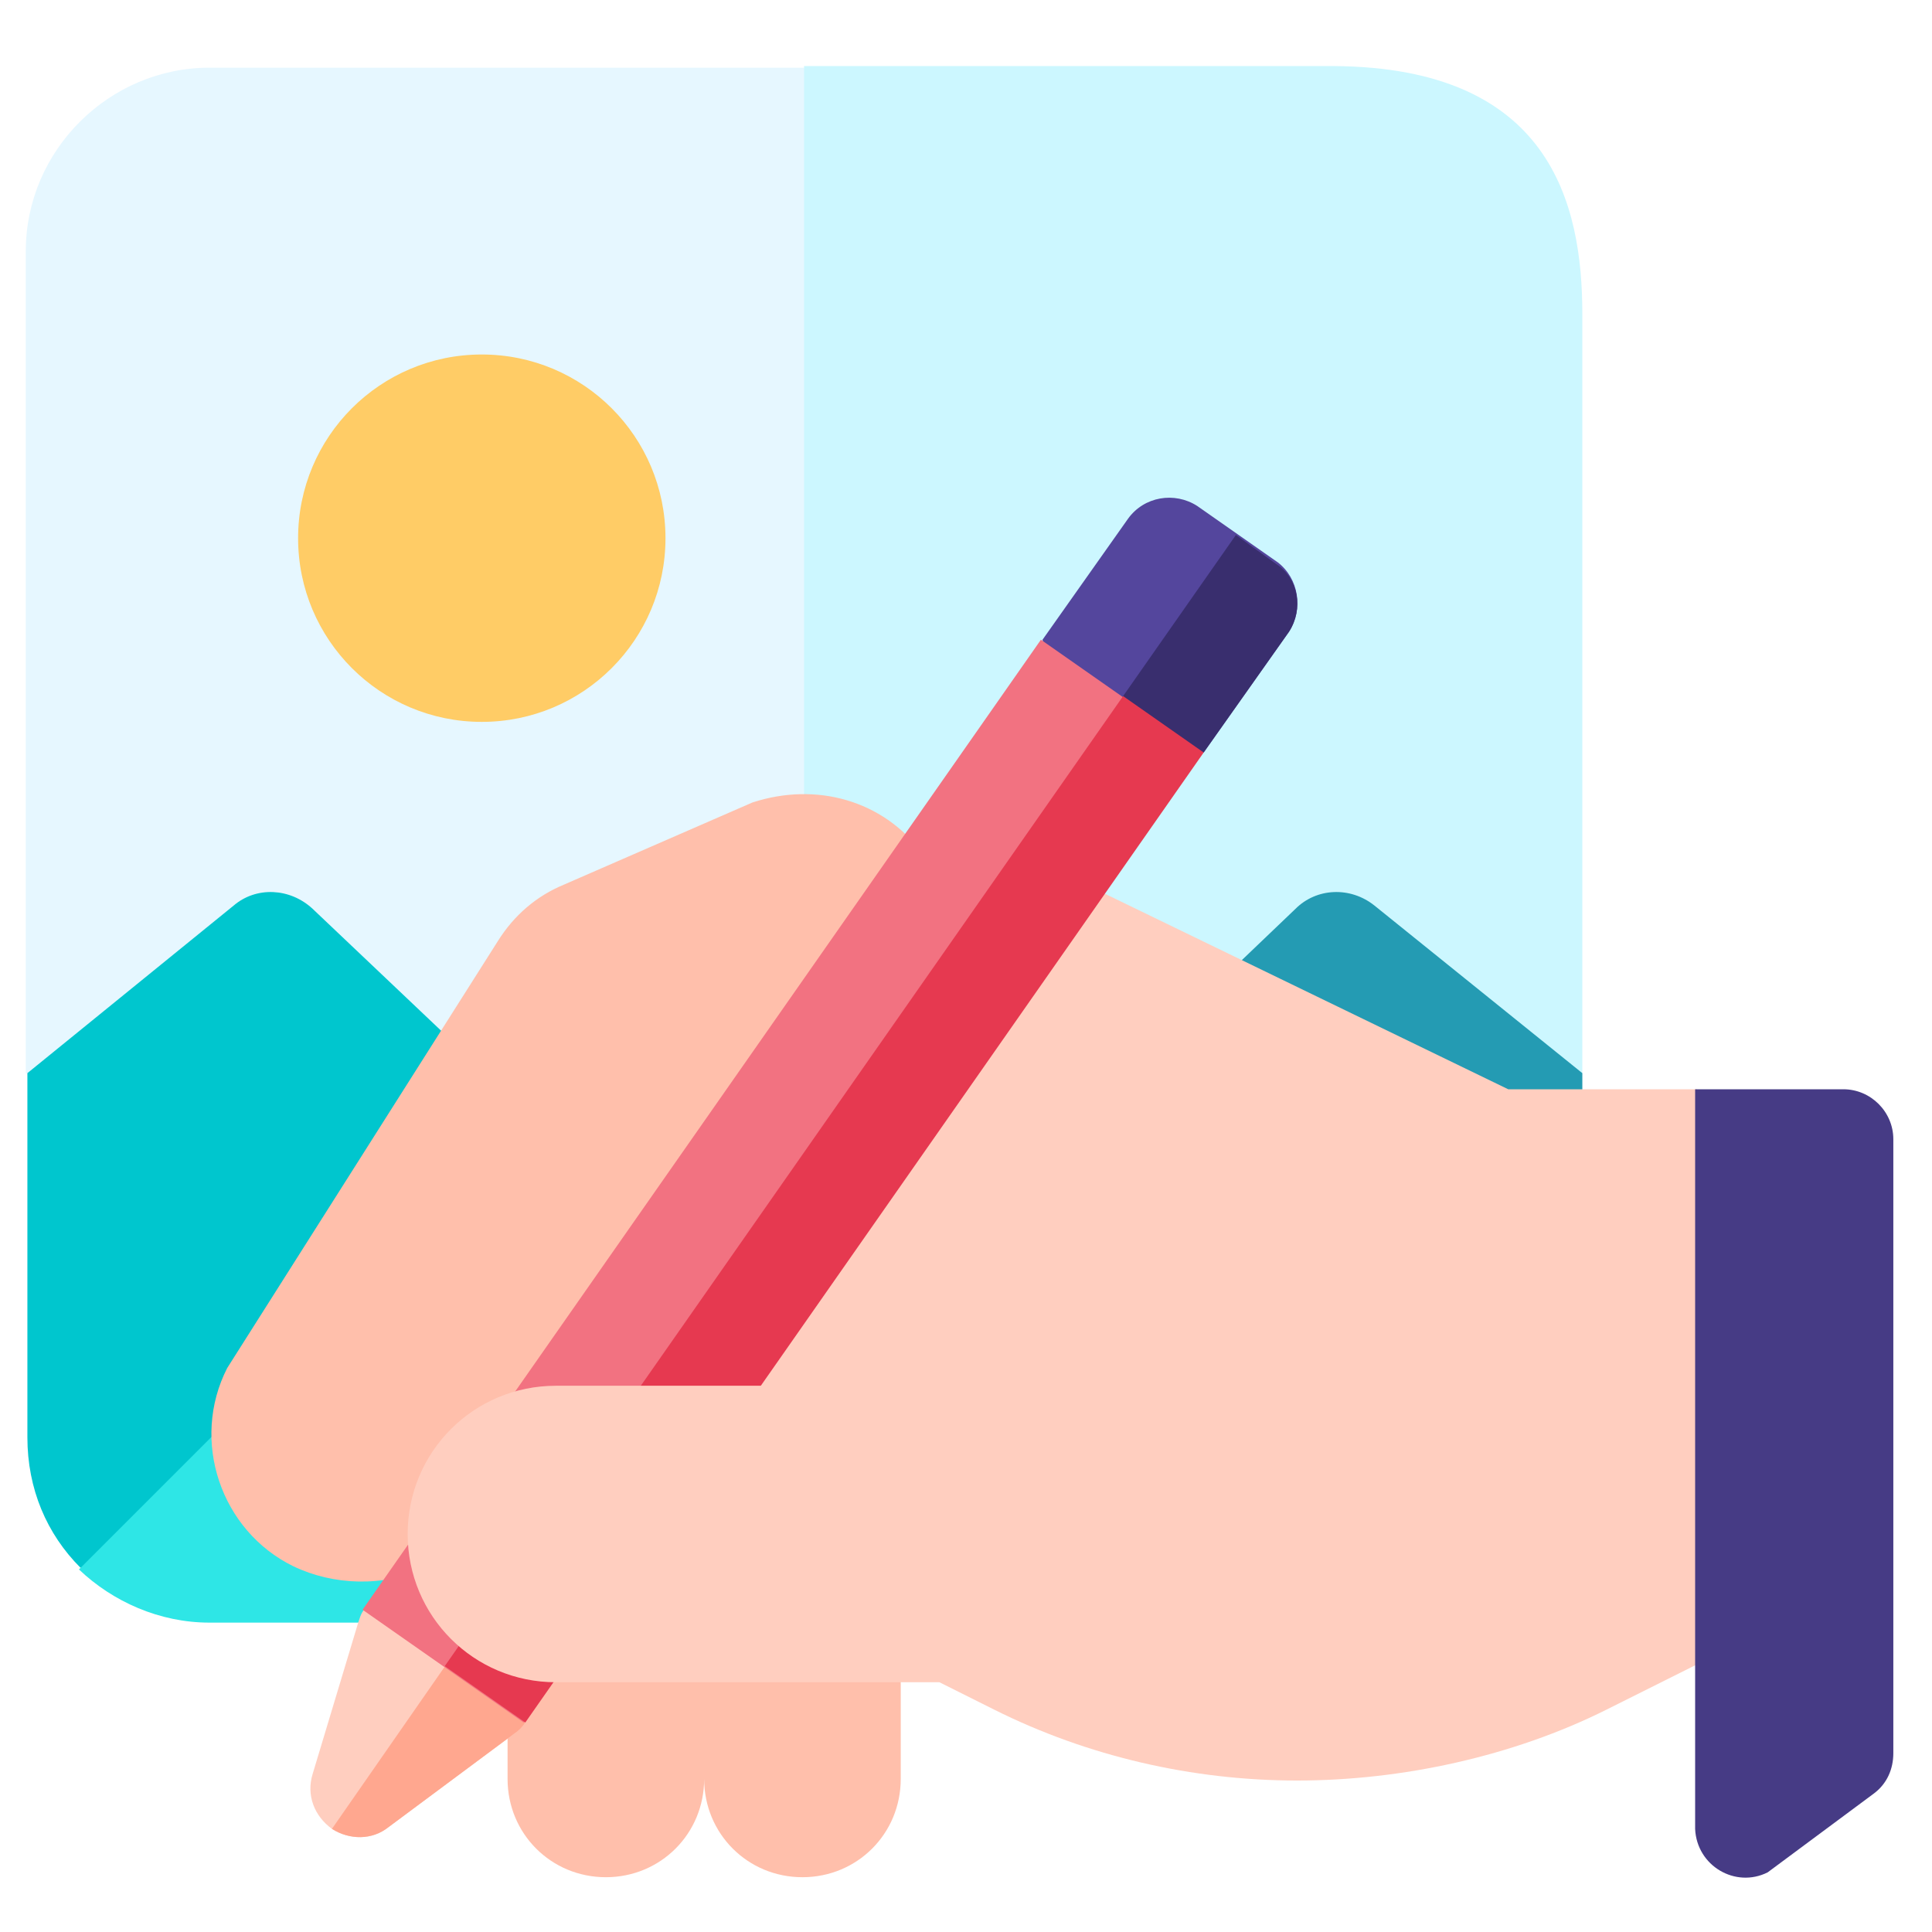
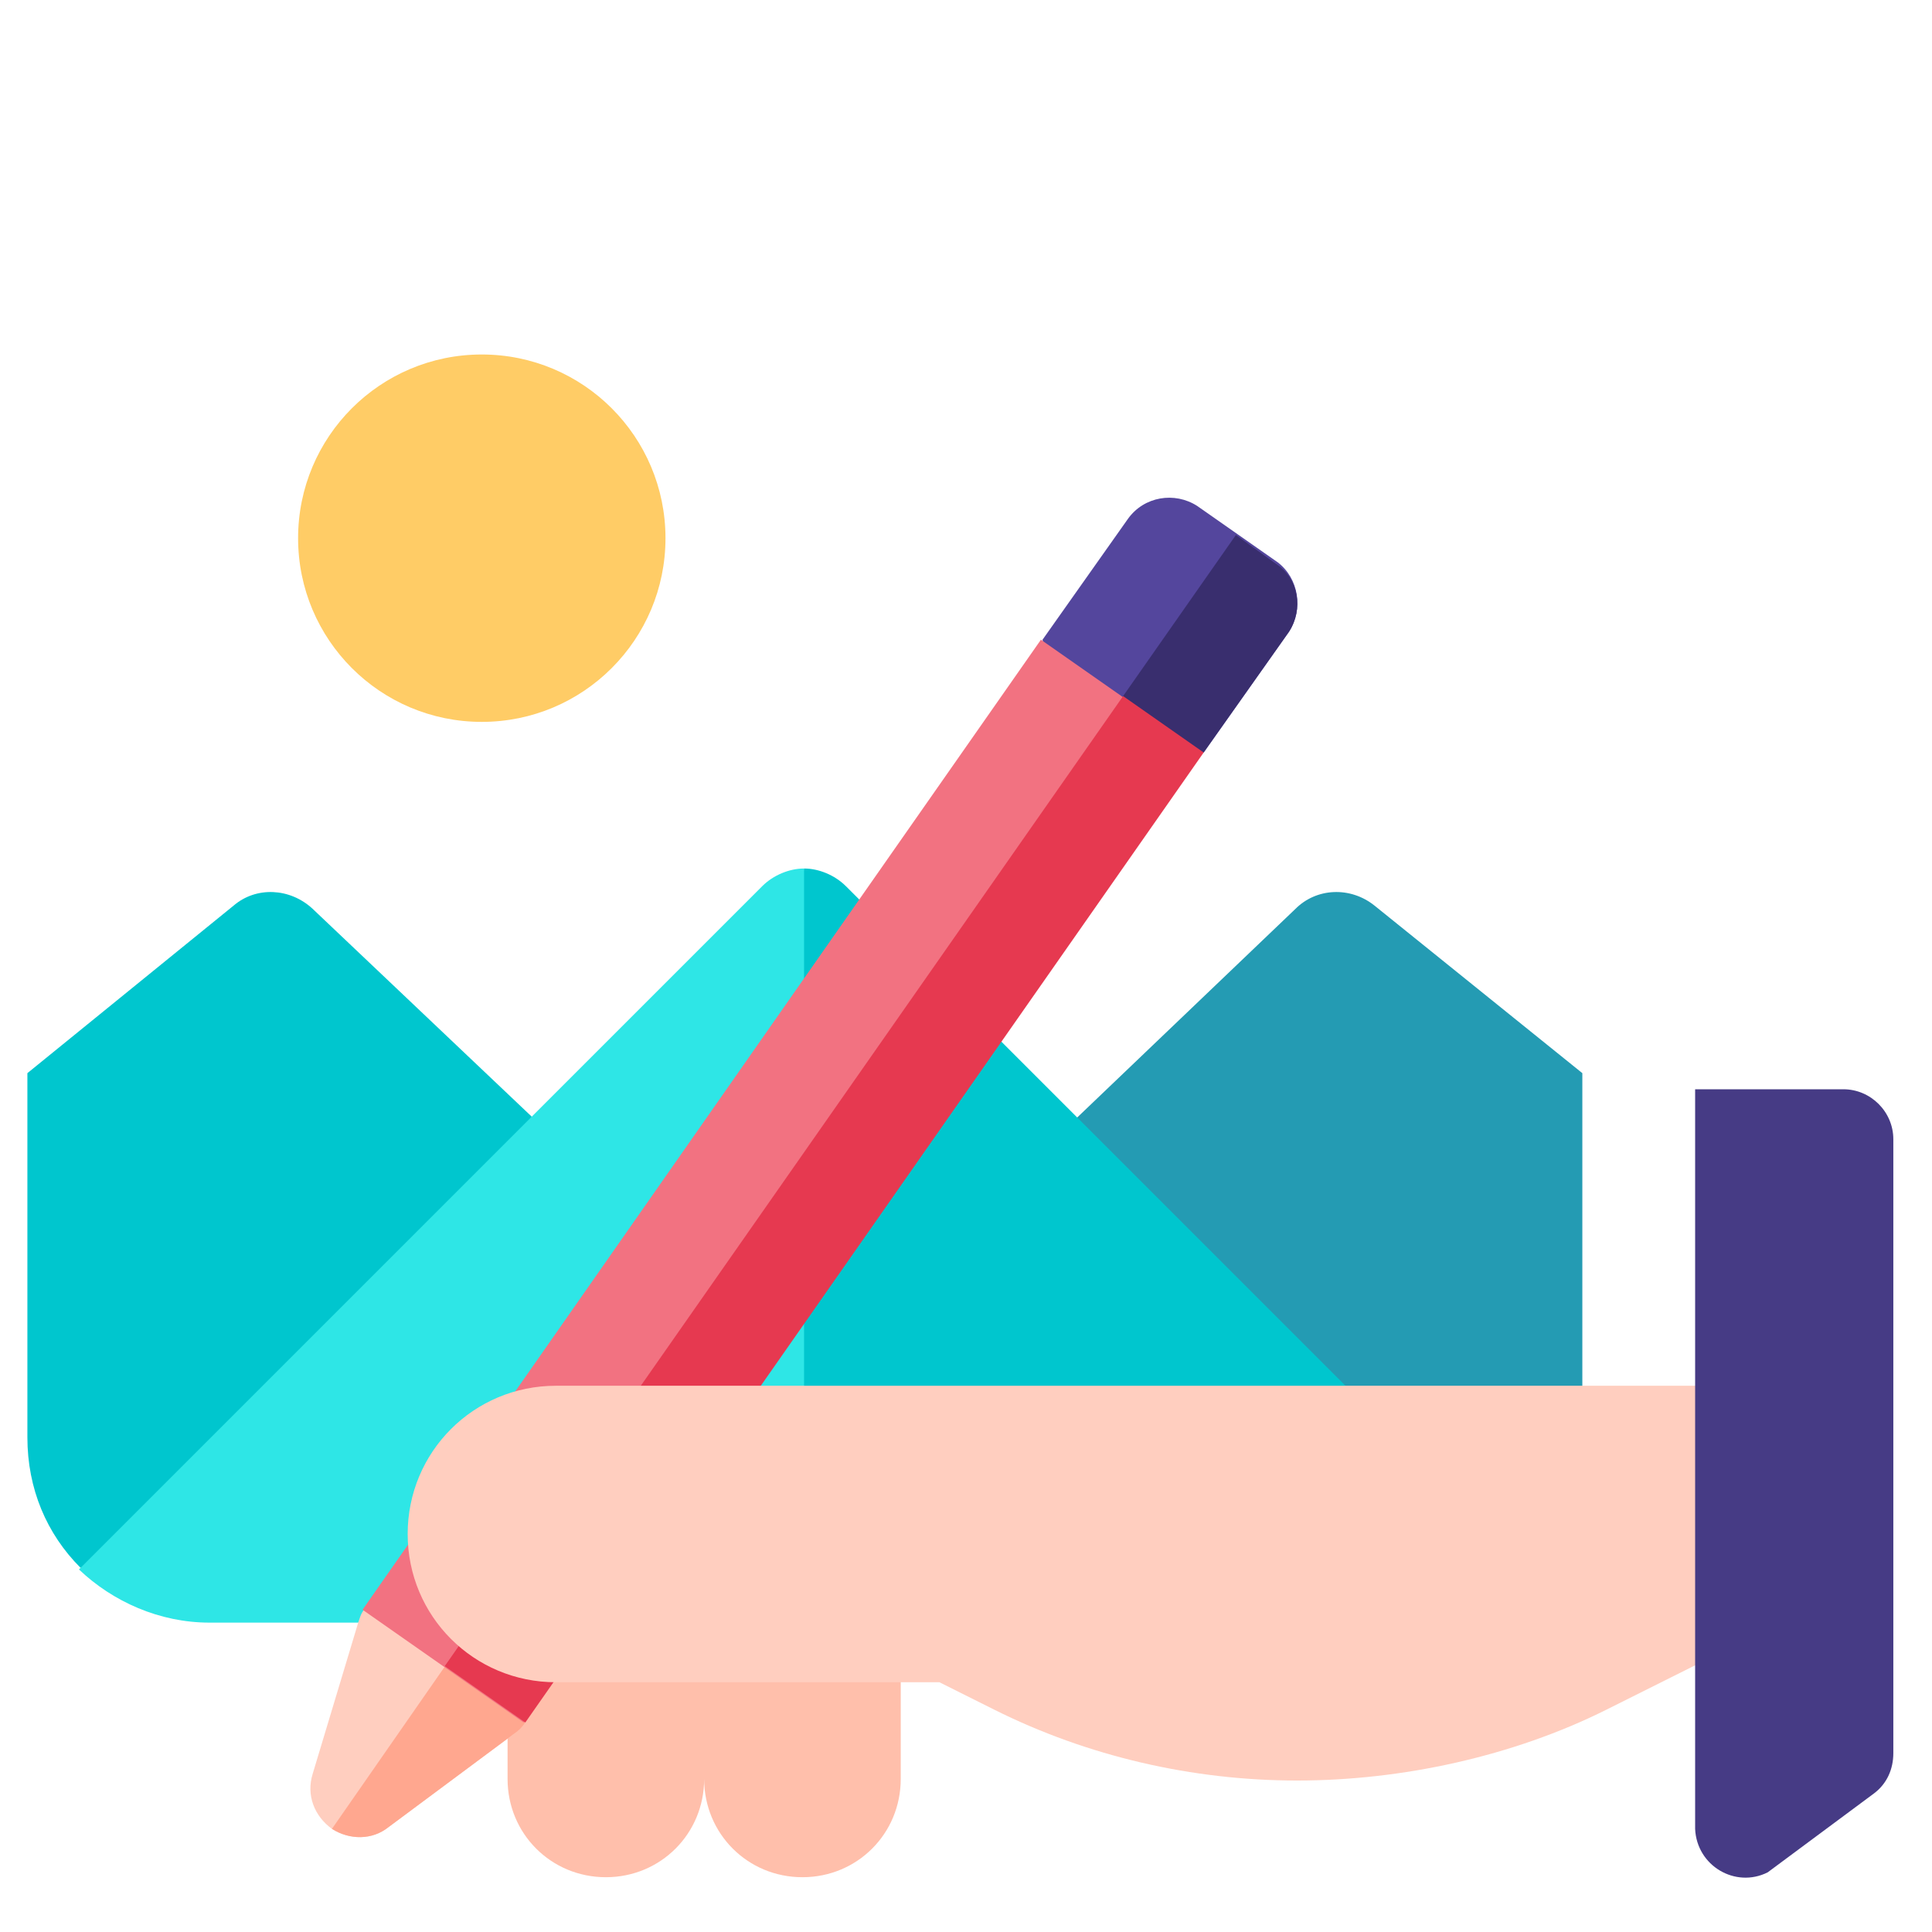
<svg xmlns="http://www.w3.org/2000/svg" xmlns:xlink="http://www.w3.org/1999/xlink" version="1.1" id="レイヤー_1" x="0px" y="0px" viewBox="0 0 119.9 119.9" style="enable-background:new 0 0 119.9 119.9;" xml:space="preserve">
  <style type="text/css">
	.st0{fill:#E6F7FF;}
	.st1{fill:#CCF7FF;}
	.st2{fill:#00C6CE;}
	.st3{fill:#249BB3;}
	.st4{fill:#2EE6E6;}
	.st5{fill:#FFCC66;}
	.st6{clip-path:url(#SVGID_00000018217044592348627170000001392947406340935845_);fill:#FFBFAB;}
	.st7{fill:#FFBFAB;}
	.st8{fill:#FFCEBF;}
	.st9{clip-path:url(#SVGID_00000182529463161539679030000015880979142495121577_);fill:#FFA78F;}
	.st10{clip-path:url(#SVGID_00000182529463161539679030000015880979142495121577_);fill:#54469D;}
	.st11{fill:#392E6E;}
	.st12{fill:#F27281;}
	.st13{fill:#E63950;}
	.st14{clip-path:url(#SVGID_00000117642717381098567520000016542430407153383040_);fill:#FFCEBF;}
	.st15{clip-path:url(#SVGID_00000117642717381098567520000016542430407153383040_);fill:#463B85;}
</style>
  <g>
-     <path class="st0" d="M49.9,4.2c2.7,8.4,5.4,16.8,8,25.2c-2.6,8.1-5.3,16.3-8,24.6c-2.6,7.7-5.2,15.3-7.8,22.9   c-13.5-3.4-27-6.8-40.5-10.3v-51C1.6,9.3,6.8,4.2,13,4.2H49.9z M49.9,4.2" />
-     <path class="st1" d="M98.2,19.5v47.1c-11.9,3.5-23.7,7.1-35.6,10.6c-4.2-7.8-8.5-15.5-12.7-23.3c0-16.6,0-33.2,0-49.8h32.9   C96.2,4.2,98.2,12.6,98.2,19.5L98.2,19.5z M98.2,19.5" />
    <path class="st2" d="M33,69.3l-7.6,19.3c-6.8,2.9-13.6,5.8-20.4,8.7c-2.1-2.1-3.3-4.9-3.3-8.1V66.6l12.8-10.4   c1.4-1.2,3.5-1.1,4.9,0.2L33,69.3z M33,69.3" />
    <path class="st3" d="M98.2,66.6v22.7c0,3.1-1.3,6-3.3,8.1C85.9,91.9,77,86.5,68.1,81.1c-0.5-4.9-0.7-6.9-1.3-11.7l13.6-13   c1.3-1.3,3.4-1.4,4.9-0.2L98.2,66.6z M98.2,66.6" />
    <path class="st4" d="M49.9,53.9C52,62,54,70,56.1,78.1c-2.1,7.5-4.1,15.1-6.2,22.6H13c-3.1,0-6-1.3-8.1-3.3   C19.1,83.2,33.2,69.1,47.3,55C48,54.3,49,53.9,49.9,53.9L49.9,53.9z M49.9,53.9" />
    <path class="st2" d="M94.8,97.3c-2.1,2.1-4.9,3.3-8.1,3.3H49.9V53.9c0.9,0,1.9,0.4,2.6,1.1C66.6,69.1,80.7,83.2,94.8,97.3   L94.8,97.3z M94.8,97.3" />
    <path class="st5" d="M41.3,33.4c0,6.3-5.1,11.4-11.4,11.4c-6.3,0-11.4-5.1-11.4-11.4c0-6.3,5.1-11.4,11.4-11.4   C36.2,22,41.3,27.1,41.3,33.4L41.3,33.4z M41.3,33.4" />
  </g>
  <g>
    <g>
      <defs>
-         <rect id="SVGID_1_" x="13.1" y="30.9" width="104.4" height="85.9" />
-       </defs>
+         </defs>
      <clipPath id="SVGID_00000019662110650160092140000016440389239302839436_">
        <use xlink:href="#SVGID_1_" style="overflow:visible;" />
      </clipPath>
      <path style="clip-path:url(#SVGID_00000019662110650160092140000016440389239302839436_);fill:#FFBFAB;" d="M57.2,52.9    c-2.4-3.2-6.5-4.4-10.5-3.1L35,54.9c-1.7,0.7-3.1,1.9-4.1,3.5L14.1,84.9c-2.3,4.5-0.4,10.1,4.1,12.3c2.5,1.2,5.6,1.3,8.2,0.1    c2.5-1.1,4.3-3.2,5-5.6l25.1-34.5C57.9,56.2,58.2,54.3,57.2,52.9L57.2,52.9z M57.2,52.9" />
    </g>
    <path class="st7" d="M43.7,98.2H31.5v12.2c0,3.4,2.7,6.1,6.1,6.1c3.4,0,6.1-2.7,6.1-6.1c0,3.4,2.7,6.1,6.1,6.1   c3.4,0,6.1-2.7,6.1-6.1V98.2H43.7z M43.7,98.2" />
-     <path class="st8" d="M99.2,67.6h-5.6L60.8,51.7l-27.2,36l71.7,10.5l6.1-24.5l-6.1-6.1H99.2z M99.2,67.6" />
    <path class="st8" d="M32.6,106.9c-0.2,0.3-0.4,0.5-0.7,0.7l-7.8,5.8c-1,0.8-2.4,0.8-3.5,0.1c-1.1-0.8-1.6-2.1-1.2-3.4l2.8-9.3   c0.1-0.3,0.2-0.7,0.4-0.9l8.5-1.5L32.6,106.9z M32.6,106.9" />
    <g>
      <defs>
        <rect id="SVGID_00000101062838823513182560000010926491261853889982_" x="13.1" y="30.9" width="104.4" height="85.9" />
      </defs>
      <clipPath id="SVGID_00000024716789159745510150000006389479871926327213_">
        <use xlink:href="#SVGID_00000101062838823513182560000010926491261853889982_" style="overflow:visible;" />
      </clipPath>
      <path style="clip-path:url(#SVGID_00000024716789159745510150000006389479871926327213_);fill:#FFA78F;" d="M31.1,98.4l1.5,8.5    c-0.2,0.3-0.4,0.5-0.7,0.7l-7.8,5.8c-1,0.8-2.4,0.8-3.5,0.1L31.1,98.4z M31.1,98.4" />
      <path style="clip-path:url(#SVGID_00000024716789159745510150000006389479871926327213_);fill:#54469D;" d="M80,39.2l-5.3,7.5    l-8.5,1.5l-1.5-8.5l5.3-7.5c1-1.4,2.9-1.7,4.3-0.8l5,3.5C80.6,35.9,80.9,37.8,80,39.2L80,39.2z M80,39.2" />
    </g>
    <path class="st11" d="M80,39.2l-5.3,7.5l-8.5,1.5l10.5-15l2.5,1.8C80.6,35.9,80.9,37.8,80,39.2L80,39.2z M80,39.2" />
    <path class="st12" d="M22.5,99.9l42.1-60.2l10,7l-42.1,60.2L22.5,99.9z M22.5,99.9" />
    <path class="st13" d="M27.6,103.4l42.1-60.2l5,3.5l-42.1,60.2L27.6,103.4z M27.6,103.4" />
    <g>
      <defs>
        <rect id="SVGID_00000176006470947128910440000000361534322410416318_" x="13.1" y="30.9" width="104.4" height="85.9" />
      </defs>
      <clipPath id="SVGID_00000156563892963828980380000006717136667293250445_">
        <use xlink:href="#SVGID_00000176006470947128910440000000361534322410416318_" style="overflow:visible;" />
      </clipPath>
      <path style="clip-path:url(#SVGID_00000156563892963828980380000006717136667293250445_);fill:#FFCEBF;" d="M34.5,86    c-5.1,0-9.2,4.1-9.2,9.2c0,5.1,4.1,9.2,9.2,9.2h23.8l3.4,1.7c5.8,2.9,12.3,4.4,18.8,4.4c6.5,0,13.4-1.5,19.2-4.4l8.8-4.4V86H34.5z     M34.5,86" />
      <path style="clip-path:url(#SVGID_00000156563892963828980380000006717136667293250445_);fill:#463B85;" d="M109.7,116.2l6.6-4.9    c0.8-0.6,1.2-1.5,1.2-2.5V70.7c0-1.7-1.4-3.1-3.1-3.1h-9.2v45.9C105.3,115.8,107.7,117.2,109.7,116.2L109.7,116.2z M109.7,116.2" />
    </g>
  </g>
</svg>